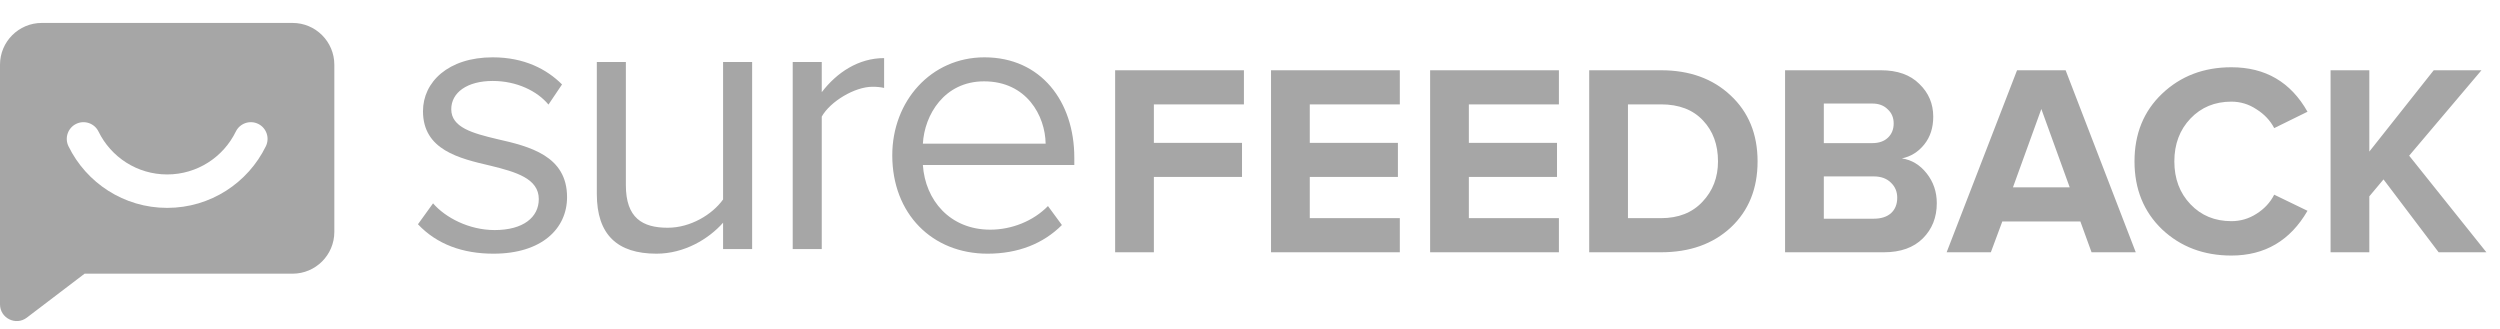
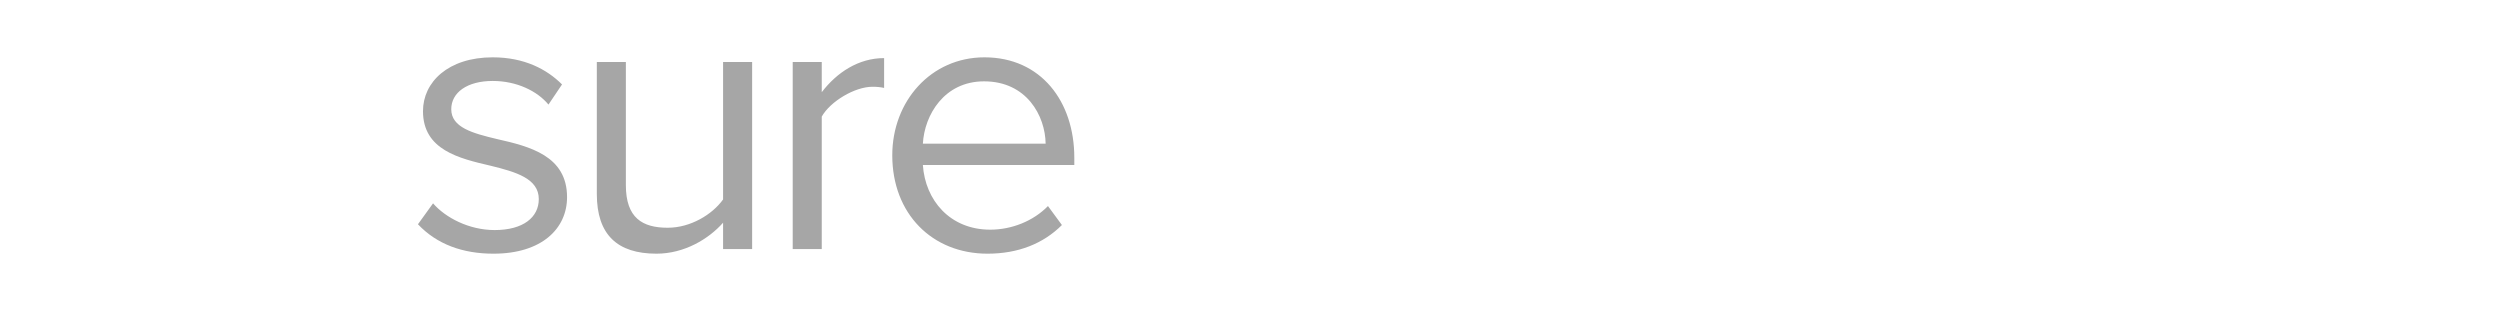
<svg xmlns="http://www.w3.org/2000/svg" width="289" height="38" viewBox="0 0 289 38" fill="none">
-   <path d="M0 7.482C0 4.815 2.163 2.651 4.831 2.651H33.818C36.486 2.651 38.649 4.815 38.649 7.482V26.807C38.649 29.476 36.486 31.638 33.818 31.638H9.779L3.103 36.718C1.83 37.687 0 36.779 0 35.18V19.855V19.849V7.482ZM11.388 15.208C10.919 14.25 9.762 13.852 8.803 14.32C7.844 14.789 7.447 15.947 7.915 16.905C9.975 21.121 14.308 24.031 19.324 24.031C24.341 24.031 28.674 21.121 30.733 16.905C31.202 15.945 30.805 14.789 29.846 14.32C28.887 13.852 27.73 14.25 27.261 15.208C25.824 18.148 22.809 20.166 19.324 20.166C15.84 20.166 12.825 18.149 11.388 15.208Z" fill="#A6A6A6" />
  <path d="M48.315 25.924L50.061 23.506C51.494 25.163 54.225 26.595 57.18 26.595C60.493 26.595 62.284 25.118 62.284 23.013C62.284 20.64 59.642 19.879 56.732 19.163C53.061 18.312 48.897 17.327 48.897 12.85C48.897 9.492 51.807 6.627 56.956 6.627C60.627 6.627 63.224 8.015 64.97 9.761L63.403 12.089C62.105 10.522 59.732 9.358 56.956 9.358C54.001 9.358 52.165 10.701 52.165 12.626C52.165 14.731 54.628 15.402 57.448 16.074C61.209 16.924 65.552 17.999 65.552 22.79C65.552 26.416 62.642 29.326 57.045 29.326C53.508 29.326 50.509 28.252 48.315 25.924ZM83.588 28.789V25.744C81.931 27.625 79.111 29.326 75.887 29.326C71.365 29.326 68.993 27.132 68.993 22.431V7.164H72.35V21.402C72.35 25.207 74.275 26.327 77.186 26.327C79.827 26.327 82.334 24.804 83.588 23.058V7.164H86.946V28.789H83.588ZM91.637 28.789V7.164H94.995V10.656C96.741 8.373 99.248 6.716 102.203 6.716V10.164C101.8 10.074 101.398 10.03 100.86 10.03C98.801 10.03 95.98 11.731 94.995 13.477V28.789H91.637ZM103.147 17.954C103.147 11.686 107.624 6.627 113.803 6.627C120.339 6.627 124.19 11.731 124.19 18.223V19.073H106.684C106.952 23.148 109.818 26.55 114.474 26.55C116.937 26.55 119.444 25.565 121.145 23.819L122.757 26.013C120.608 28.162 117.698 29.326 114.161 29.326C107.758 29.326 103.147 24.715 103.147 17.954ZM113.758 9.403C109.147 9.403 106.863 13.298 106.684 16.611H120.876C120.832 13.387 118.683 9.403 113.758 9.403Z" fill="#A6A6A6" />
-   <path d="M133.388 29.163H128.909V8.122H143.798V12.065H133.388V16.513H143.577V20.456H133.388V29.163ZM161.819 29.163H146.93V8.122H161.819V12.065H151.41V16.513H161.599V20.456H151.41V25.219H161.819V29.163ZM180.21 29.163H165.322V8.122H180.21V12.065H169.8V16.513H179.99V20.456H169.8V25.219H180.21V29.163ZM192.009 29.163H183.712V8.122H192.009C195.31 8.122 197.991 9.089 200.052 11.024C202.135 12.959 203.176 15.504 203.176 18.658C203.176 21.812 202.145 24.357 200.084 26.292C198.023 28.206 195.331 29.163 192.009 29.163ZM192.009 25.219C194.027 25.219 195.625 24.589 196.803 23.327C198.002 22.065 198.601 20.509 198.601 18.658C198.601 16.723 198.023 15.146 196.867 13.926C195.71 12.685 194.091 12.065 192.009 12.065H188.192V25.219H192.009ZM217.774 29.163H206.354V8.122H217.427C219.34 8.122 220.823 8.648 221.874 9.699C222.947 10.73 223.483 11.991 223.483 13.485C223.483 14.768 223.137 15.84 222.442 16.702C221.749 17.564 220.886 18.101 219.855 18.311C220.992 18.479 221.948 19.058 222.727 20.046C223.505 21.034 223.893 22.18 223.893 23.484C223.893 25.125 223.358 26.481 222.285 27.554C221.212 28.626 219.708 29.163 217.774 29.163ZM216.449 16.544C217.207 16.544 217.806 16.334 218.247 15.914C218.689 15.493 218.909 14.946 218.909 14.273C218.909 13.6 218.679 13.053 218.215 12.633C217.774 12.191 217.185 11.97 216.449 11.97H210.834V16.544H216.449ZM216.608 25.282C217.449 25.282 218.11 25.072 218.594 24.652C219.078 24.21 219.32 23.611 219.32 22.854C219.32 22.16 219.078 21.581 218.594 21.119C218.11 20.635 217.449 20.393 216.608 20.393H210.834V25.282H216.608ZM246.894 29.163H241.783L240.489 25.598H231.468L230.142 29.163H225.032L233.171 8.122H238.786L246.894 29.163ZM239.258 21.655L235.979 12.601L232.698 21.655H239.258ZM257.947 29.541C254.751 29.541 252.079 28.532 249.934 26.513C247.811 24.473 246.748 21.855 246.748 18.658C246.748 15.461 247.811 12.854 249.934 10.835C252.079 8.795 254.751 7.775 257.947 7.775C261.88 7.775 264.813 9.489 266.747 12.917L262.899 14.809C262.437 13.926 261.753 13.201 260.848 12.633C259.966 12.044 258.998 11.75 257.947 11.75C256.034 11.75 254.456 12.402 253.216 13.705C251.974 15.009 251.354 16.66 251.354 18.658C251.354 20.656 251.974 22.307 253.216 23.611C254.456 24.915 256.034 25.566 257.947 25.566C258.998 25.566 259.966 25.282 260.848 24.715C261.753 24.147 262.437 23.411 262.899 22.506L266.747 24.368C264.751 27.817 261.816 29.541 257.947 29.541ZM287.427 29.163H281.906L275.534 20.74L273.894 22.696V29.163H269.414V8.122H273.894V17.522L281.339 8.122H286.858L278.499 17.996L287.427 29.163Z" fill="#A6A6A6" />
</svg>